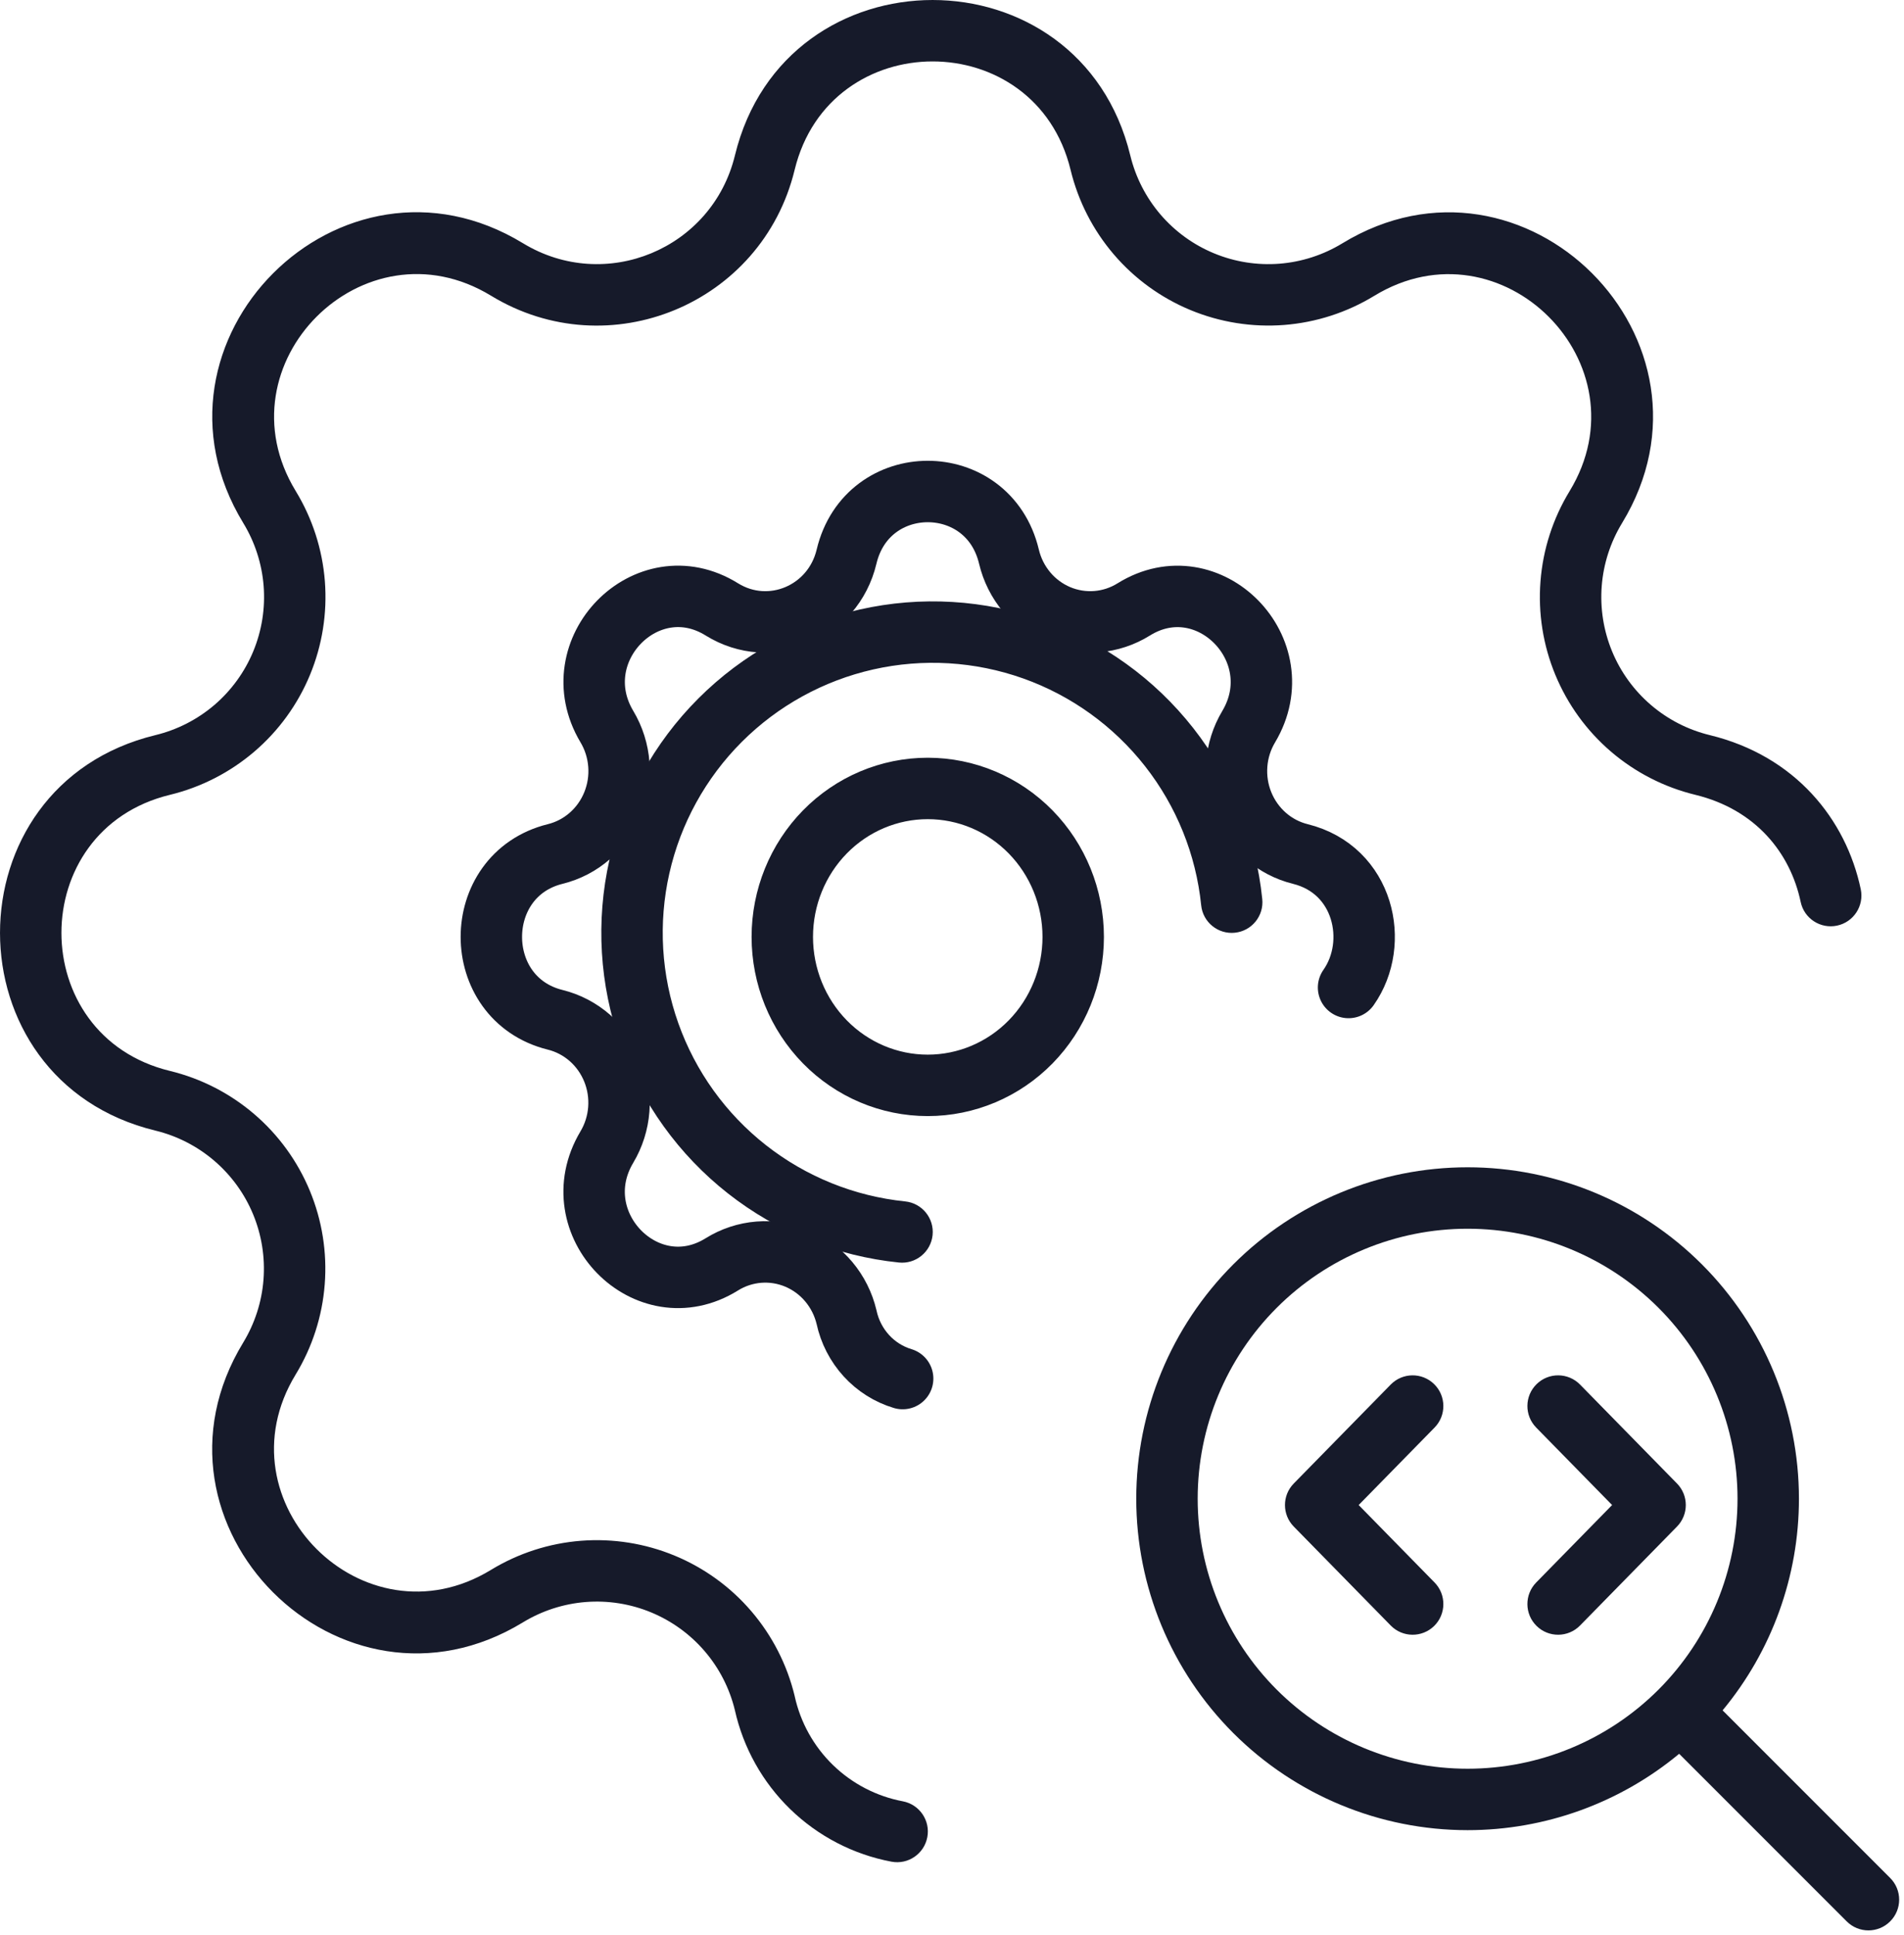
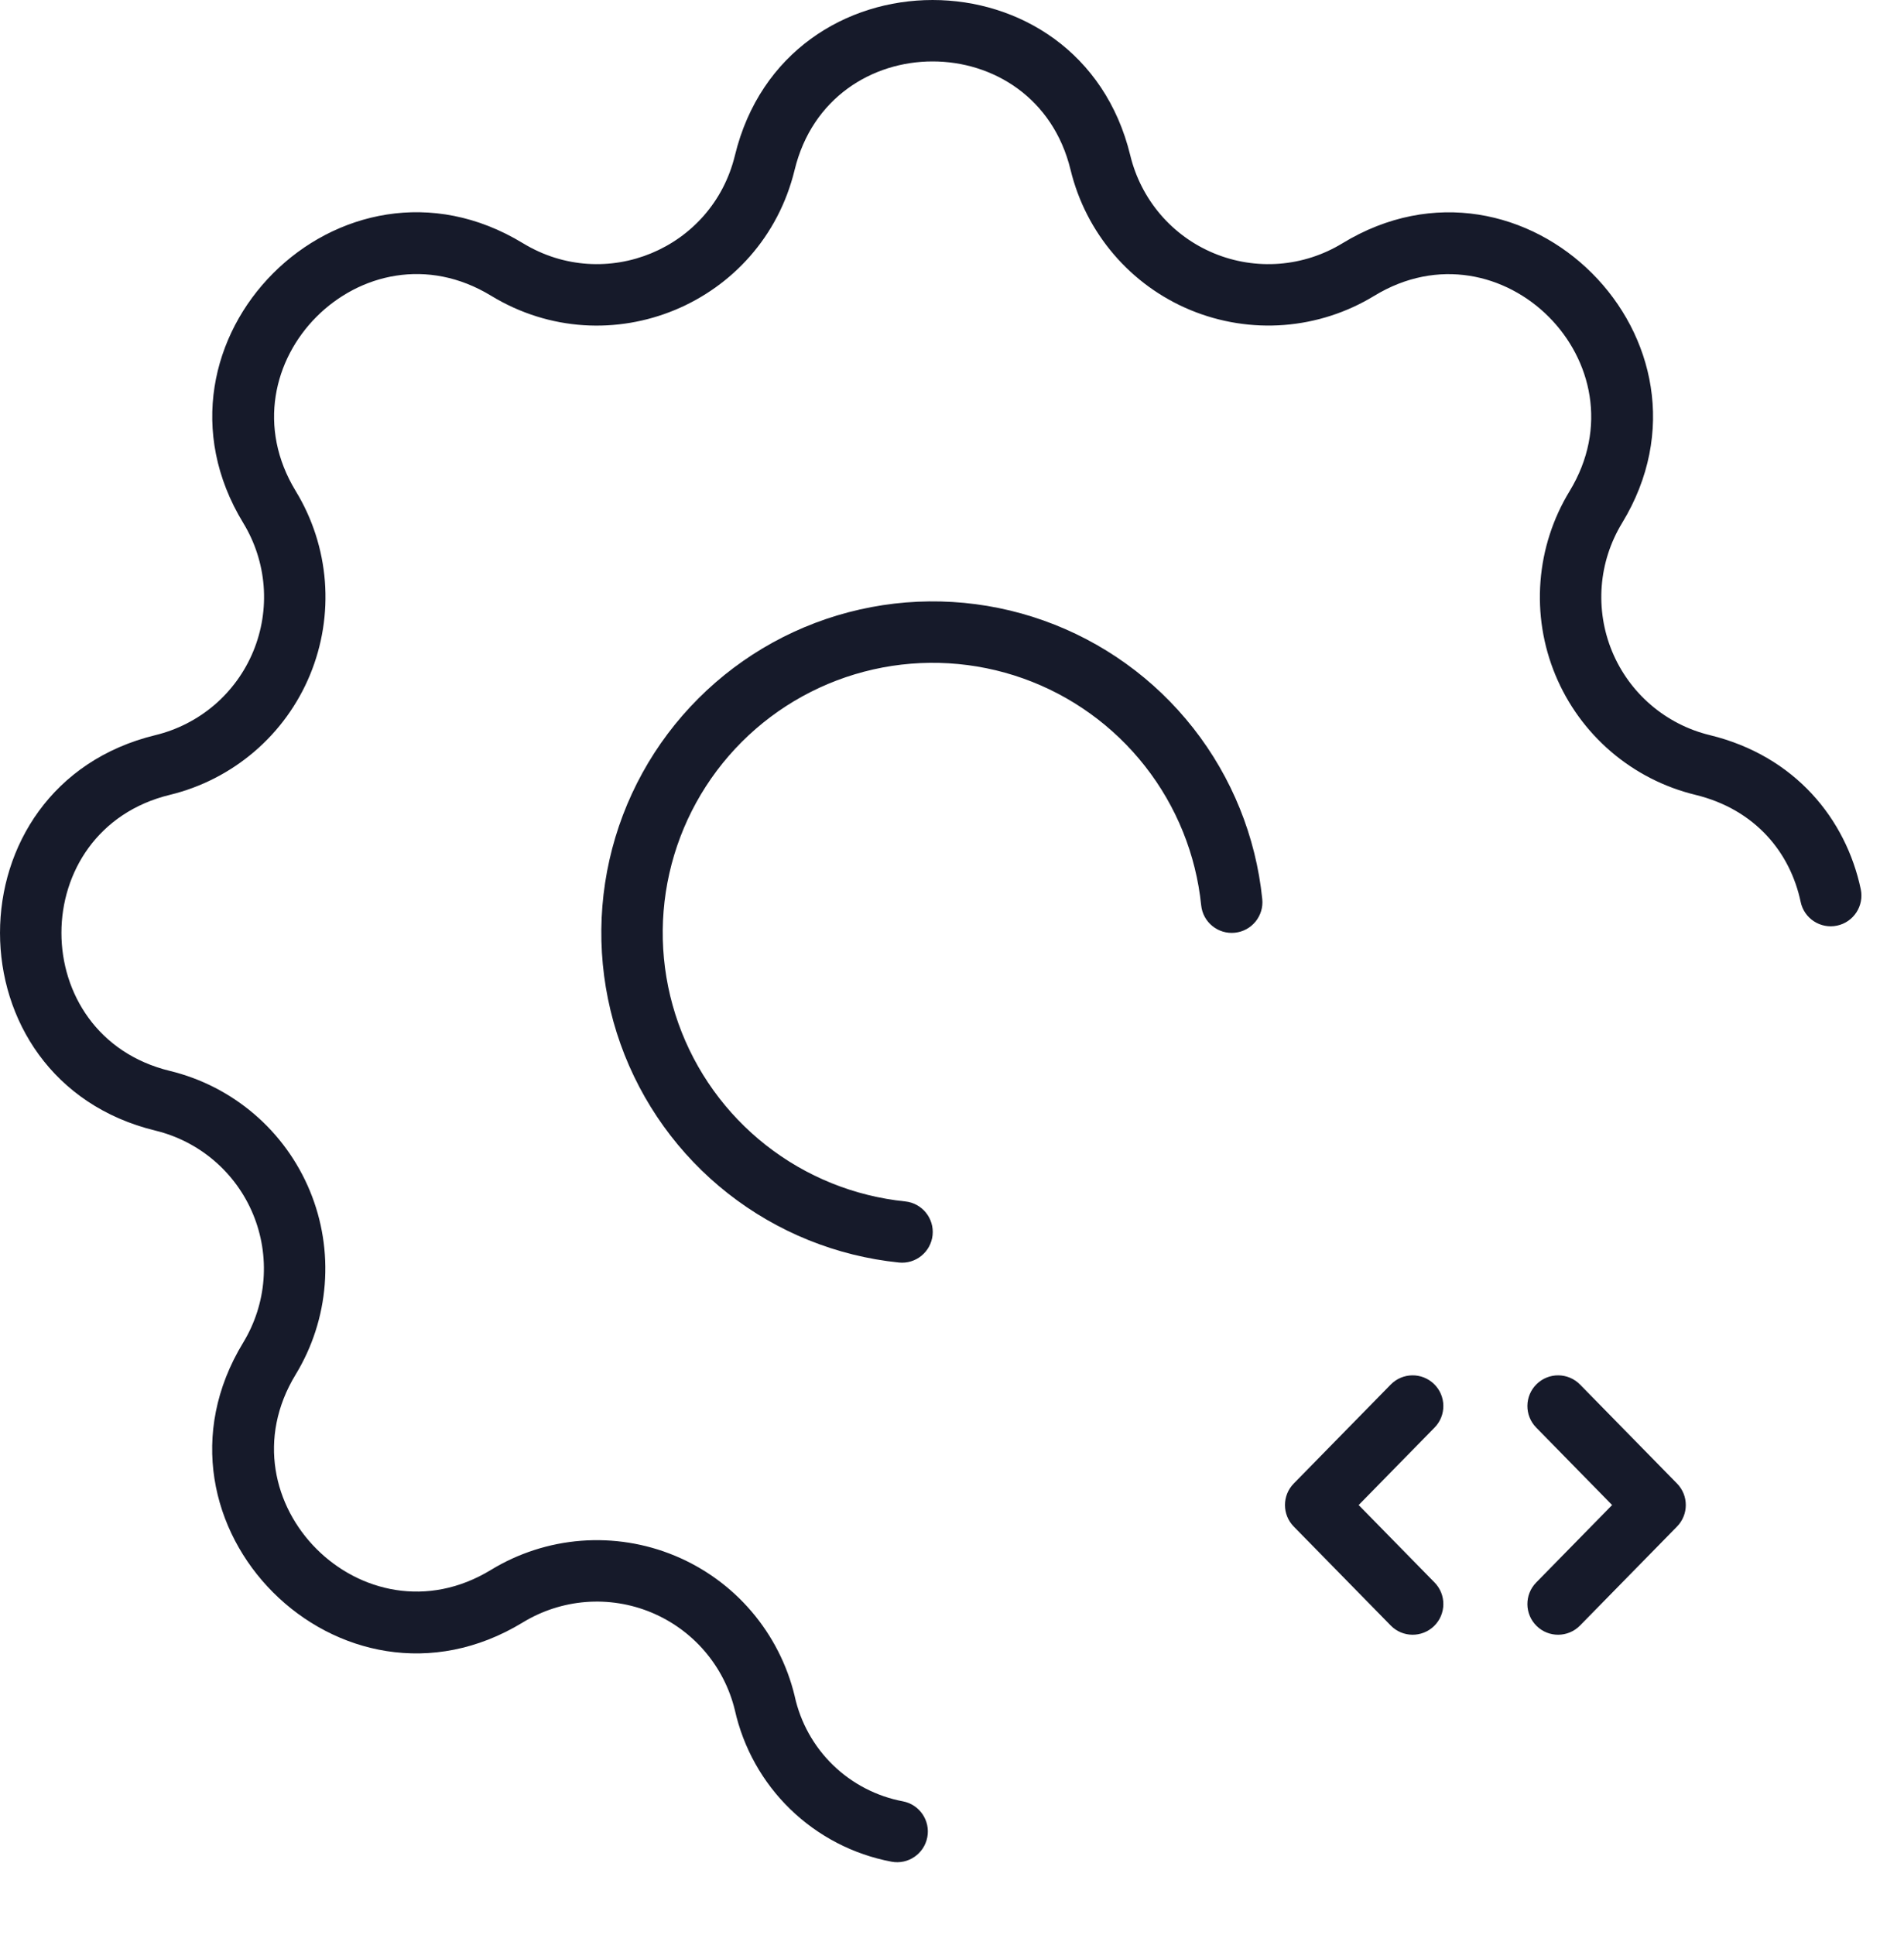
<svg xmlns="http://www.w3.org/2000/svg" width="62" height="63" viewBox="0 0 62 63" fill="none">
  <path fill-rule="evenodd" clip-rule="evenodd" d="M34.862 5.533C33.72 0.822 27.017 0.822 25.875 5.533C24.814 9.895 19.831 11.963 15.99 9.627C11.847 7.105 7.108 11.846 9.63 15.986C10.173 16.877 10.498 17.883 10.579 18.923C10.659 19.963 10.493 21.008 10.094 21.971C9.695 22.935 9.074 23.791 8.281 24.469C7.488 25.147 6.547 25.629 5.533 25.875M34.862 5.533C35.108 6.547 35.59 7.488 36.268 8.281C36.946 9.074 37.802 9.695 38.766 10.094C39.73 10.493 40.774 10.659 41.814 10.579C42.854 10.498 43.86 10.173 44.751 9.63C48.891 7.108 53.632 11.847 51.11 15.99C50.568 16.88 50.243 17.886 50.163 18.925C50.082 19.964 50.248 21.008 50.647 21.971C51.046 22.934 51.666 23.79 52.458 24.468C53.25 25.146 54.19 25.628 55.203 25.874C57.172 26.353 58.299 27.769 58.635 29.361C58.748 29.901 59.279 30.247 59.819 30.133C60.36 30.019 60.705 29.489 60.592 28.948C60.111 26.67 58.458 24.608 55.676 23.931C54.968 23.759 54.312 23.423 53.759 22.949C53.206 22.476 52.773 21.878 52.495 21.206C52.217 20.534 52.101 19.805 52.157 19.079C52.213 18.354 52.44 17.652 52.818 17.03C56.431 11.097 49.64 4.309 43.71 7.922C43.088 8.301 42.386 8.528 41.659 8.585C40.933 8.641 40.204 8.525 39.531 8.246C38.858 7.968 38.261 7.534 37.787 6.981C37.314 6.427 36.978 5.77 36.806 5.062C35.169 -1.687 25.569 -1.687 23.931 5.061C23.19 8.107 19.715 9.551 17.029 7.918C11.096 4.307 4.309 11.097 7.922 17.027C8.301 17.649 8.528 18.352 8.585 19.078C8.641 19.804 8.525 20.533 8.246 21.206C7.968 21.878 7.534 22.476 6.981 22.95C6.427 23.423 5.77 23.759 5.062 23.931C-1.687 25.568 -1.687 35.169 5.062 36.806C5.769 36.978 6.425 37.315 6.978 37.788C7.53 38.261 7.964 38.859 8.242 39.531C8.52 40.203 8.636 40.932 8.58 41.658C8.524 42.383 8.297 43.085 7.919 43.707C4.306 49.64 11.097 56.428 17.027 52.815C17.649 52.436 18.352 52.209 19.078 52.152C19.804 52.096 20.533 52.212 21.206 52.491C21.878 52.77 22.476 53.203 22.95 53.757C23.421 54.307 23.756 54.961 23.928 55.666C24.202 56.895 24.829 58.019 25.733 58.896C26.64 59.776 27.786 60.371 29.028 60.605C29.57 60.708 30.093 60.351 30.196 59.808C30.299 59.266 29.942 58.743 29.399 58.64C28.542 58.478 27.752 58.068 27.126 57.461C26.5 56.854 26.067 56.076 25.879 55.224L25.875 55.204C25.629 54.19 25.147 53.249 24.469 52.456C23.791 51.663 22.935 51.042 21.971 50.643C21.008 50.244 19.963 50.078 18.923 50.158C17.883 50.239 16.877 50.564 15.986 51.107C11.847 53.629 7.105 48.891 9.627 44.747C10.169 43.857 10.494 42.851 10.574 41.812C10.655 40.773 10.489 39.729 10.09 38.766C9.691 37.803 9.071 36.947 8.279 36.269C7.487 35.591 6.547 35.109 5.534 34.863C0.823 33.72 0.822 27.018 5.533 25.875M27.996 19.842C29.986 19.393 32.063 19.517 33.985 20.201C35.908 20.885 37.597 22.099 38.857 23.704C40.117 25.309 40.896 27.238 41.103 29.268C41.16 29.817 40.76 30.308 40.211 30.364C39.661 30.421 39.17 30.021 39.114 29.471C38.945 27.818 38.31 26.247 37.283 24.939C36.257 23.632 34.881 22.642 33.315 22.085C31.749 21.529 30.057 21.427 28.436 21.793C26.815 22.159 25.33 22.977 24.155 24.152C22.98 25.327 22.162 26.811 21.796 28.433C21.43 30.054 21.532 31.746 22.089 33.312C22.646 34.878 23.635 36.254 24.942 37.28C26.25 38.307 27.821 38.941 29.475 39.111C30.024 39.167 30.424 39.658 30.368 40.207C30.311 40.757 29.82 41.157 29.271 41.1C27.241 40.892 25.312 40.113 23.707 38.853C22.103 37.594 20.888 35.904 20.204 33.982C19.521 32.06 19.396 29.983 19.845 27.993C20.294 26.003 21.298 24.18 22.741 22.738C24.183 21.295 26.006 20.291 27.996 19.842Z" fill="#161A2A" />
-   <path fill-rule="evenodd" clip-rule="evenodd" d="M46.7 45.059C47.094 45.445 47.101 46.078 46.714 46.473L44.242 48.995L46.714 51.517C47.101 51.912 47.094 52.545 46.7 52.932C46.305 53.318 45.672 53.312 45.286 52.917L42.128 49.695C41.747 49.306 41.747 48.684 42.128 48.295L45.286 45.073C45.672 44.679 46.305 44.672 46.7 45.059ZM50.037 45.059C50.431 44.672 51.064 44.679 51.451 45.073L54.609 48.295C54.99 48.684 54.99 49.306 54.609 49.695L51.451 52.917C51.064 53.312 50.431 53.318 50.037 52.932C49.642 52.545 49.636 51.912 50.023 51.517L52.495 48.995L50.023 46.473C49.636 46.078 49.642 45.445 50.037 45.059Z" fill="#161A2A" />
-   <path fill-rule="evenodd" clip-rule="evenodd" d="M40.16 41.16C42.184 39.137 44.928 38 47.789 38C50.651 38 53.395 39.137 55.419 41.16C57.442 43.184 58.579 45.928 58.579 48.789C58.579 51.316 57.693 53.751 56.093 55.679L61.549 61.135C61.94 61.525 61.94 62.159 61.549 62.549C61.159 62.94 60.525 62.94 60.135 62.549L54.679 57.093C52.751 58.693 50.316 59.579 47.789 59.579C44.928 59.579 42.184 58.442 40.16 56.419C38.137 54.395 37 51.651 37 48.789C37 45.928 38.137 43.184 40.16 41.16ZM47.789 40C45.458 40 43.223 40.926 41.574 42.574C39.926 44.223 39 46.458 39 48.789C39 51.121 39.926 53.356 41.574 55.005C43.223 56.653 45.458 57.579 47.789 57.579C50.121 57.579 52.356 56.653 54.005 55.005C55.653 53.356 56.579 51.121 56.579 48.789C56.579 46.458 55.653 44.223 54.005 42.574C52.356 40.926 50.121 40 47.789 40Z" fill="#161A2A" />
-   <path d="M29.393 44.878C28.941 44.742 28.532 44.485 28.211 44.133C27.89 43.781 27.667 43.348 27.566 42.878C27.465 42.453 27.267 42.059 26.988 41.726C26.71 41.394 26.358 41.134 25.962 40.966C25.566 40.799 25.137 40.729 24.71 40.763C24.282 40.797 23.869 40.933 23.503 41.161C21.067 42.675 18.277 39.83 19.761 37.342C19.984 36.969 20.117 36.548 20.15 36.112C20.183 35.676 20.115 35.239 19.951 34.835C19.787 34.431 19.532 34.072 19.207 33.788C18.882 33.504 18.496 33.302 18.079 33.199C15.307 32.512 15.307 28.488 18.079 27.801C18.496 27.698 18.883 27.497 19.208 27.212C19.534 26.928 19.789 26.569 19.953 26.165C20.117 25.761 20.186 25.323 20.152 24.887C20.119 24.451 19.986 24.029 19.763 23.656C18.278 21.17 21.067 18.323 23.505 19.838C25.084 20.817 27.13 19.95 27.566 18.122C28.238 15.293 32.183 15.293 32.855 18.122C32.956 18.547 33.154 18.942 33.433 19.274C33.711 19.606 34.063 19.866 34.459 20.034C34.855 20.201 35.284 20.271 35.711 20.237C36.139 20.203 36.552 20.067 36.918 19.839C39.354 18.325 42.144 21.17 40.66 23.658C40.437 24.031 40.304 24.452 40.271 24.888C40.238 25.324 40.306 25.761 40.47 26.165C40.634 26.569 40.889 26.927 41.214 27.212C41.539 27.496 41.925 27.698 42.342 27.801C44.413 28.314 44.937 30.692 43.913 32.147M25.474 30.5C25.474 31.782 25.973 33.011 26.861 33.918C27.749 34.824 28.954 35.333 30.21 35.333C31.467 35.333 32.672 34.824 33.56 33.918C34.448 33.011 34.947 31.782 34.947 30.5C34.947 29.218 34.448 27.989 33.56 27.082C32.672 26.176 31.467 25.667 30.21 25.667C28.954 25.667 27.749 26.176 26.861 27.082C25.973 27.989 25.474 29.218 25.474 30.5Z" stroke="#161A2A" stroke-width="2" stroke-linecap="round" stroke-linejoin="round" />
+   <path fill-rule="evenodd" clip-rule="evenodd" d="M46.7 45.059C47.094 45.445 47.101 46.078 46.714 46.473L44.242 48.995L46.714 51.517C47.101 51.912 47.094 52.545 46.7 52.932C46.305 53.318 45.672 53.312 45.286 52.917L42.128 49.695C41.747 49.306 41.747 48.684 42.128 48.295L45.286 45.073C45.672 44.679 46.305 44.672 46.7 45.059M50.037 45.059C50.431 44.672 51.064 44.679 51.451 45.073L54.609 48.295C54.99 48.684 54.99 49.306 54.609 49.695L51.451 52.917C51.064 53.312 50.431 53.318 50.037 52.932C49.642 52.545 49.636 51.912 50.023 51.517L52.495 48.995L50.023 46.473C49.636 46.078 49.642 45.445 50.037 45.059Z" fill="#161A2A" />
</svg>